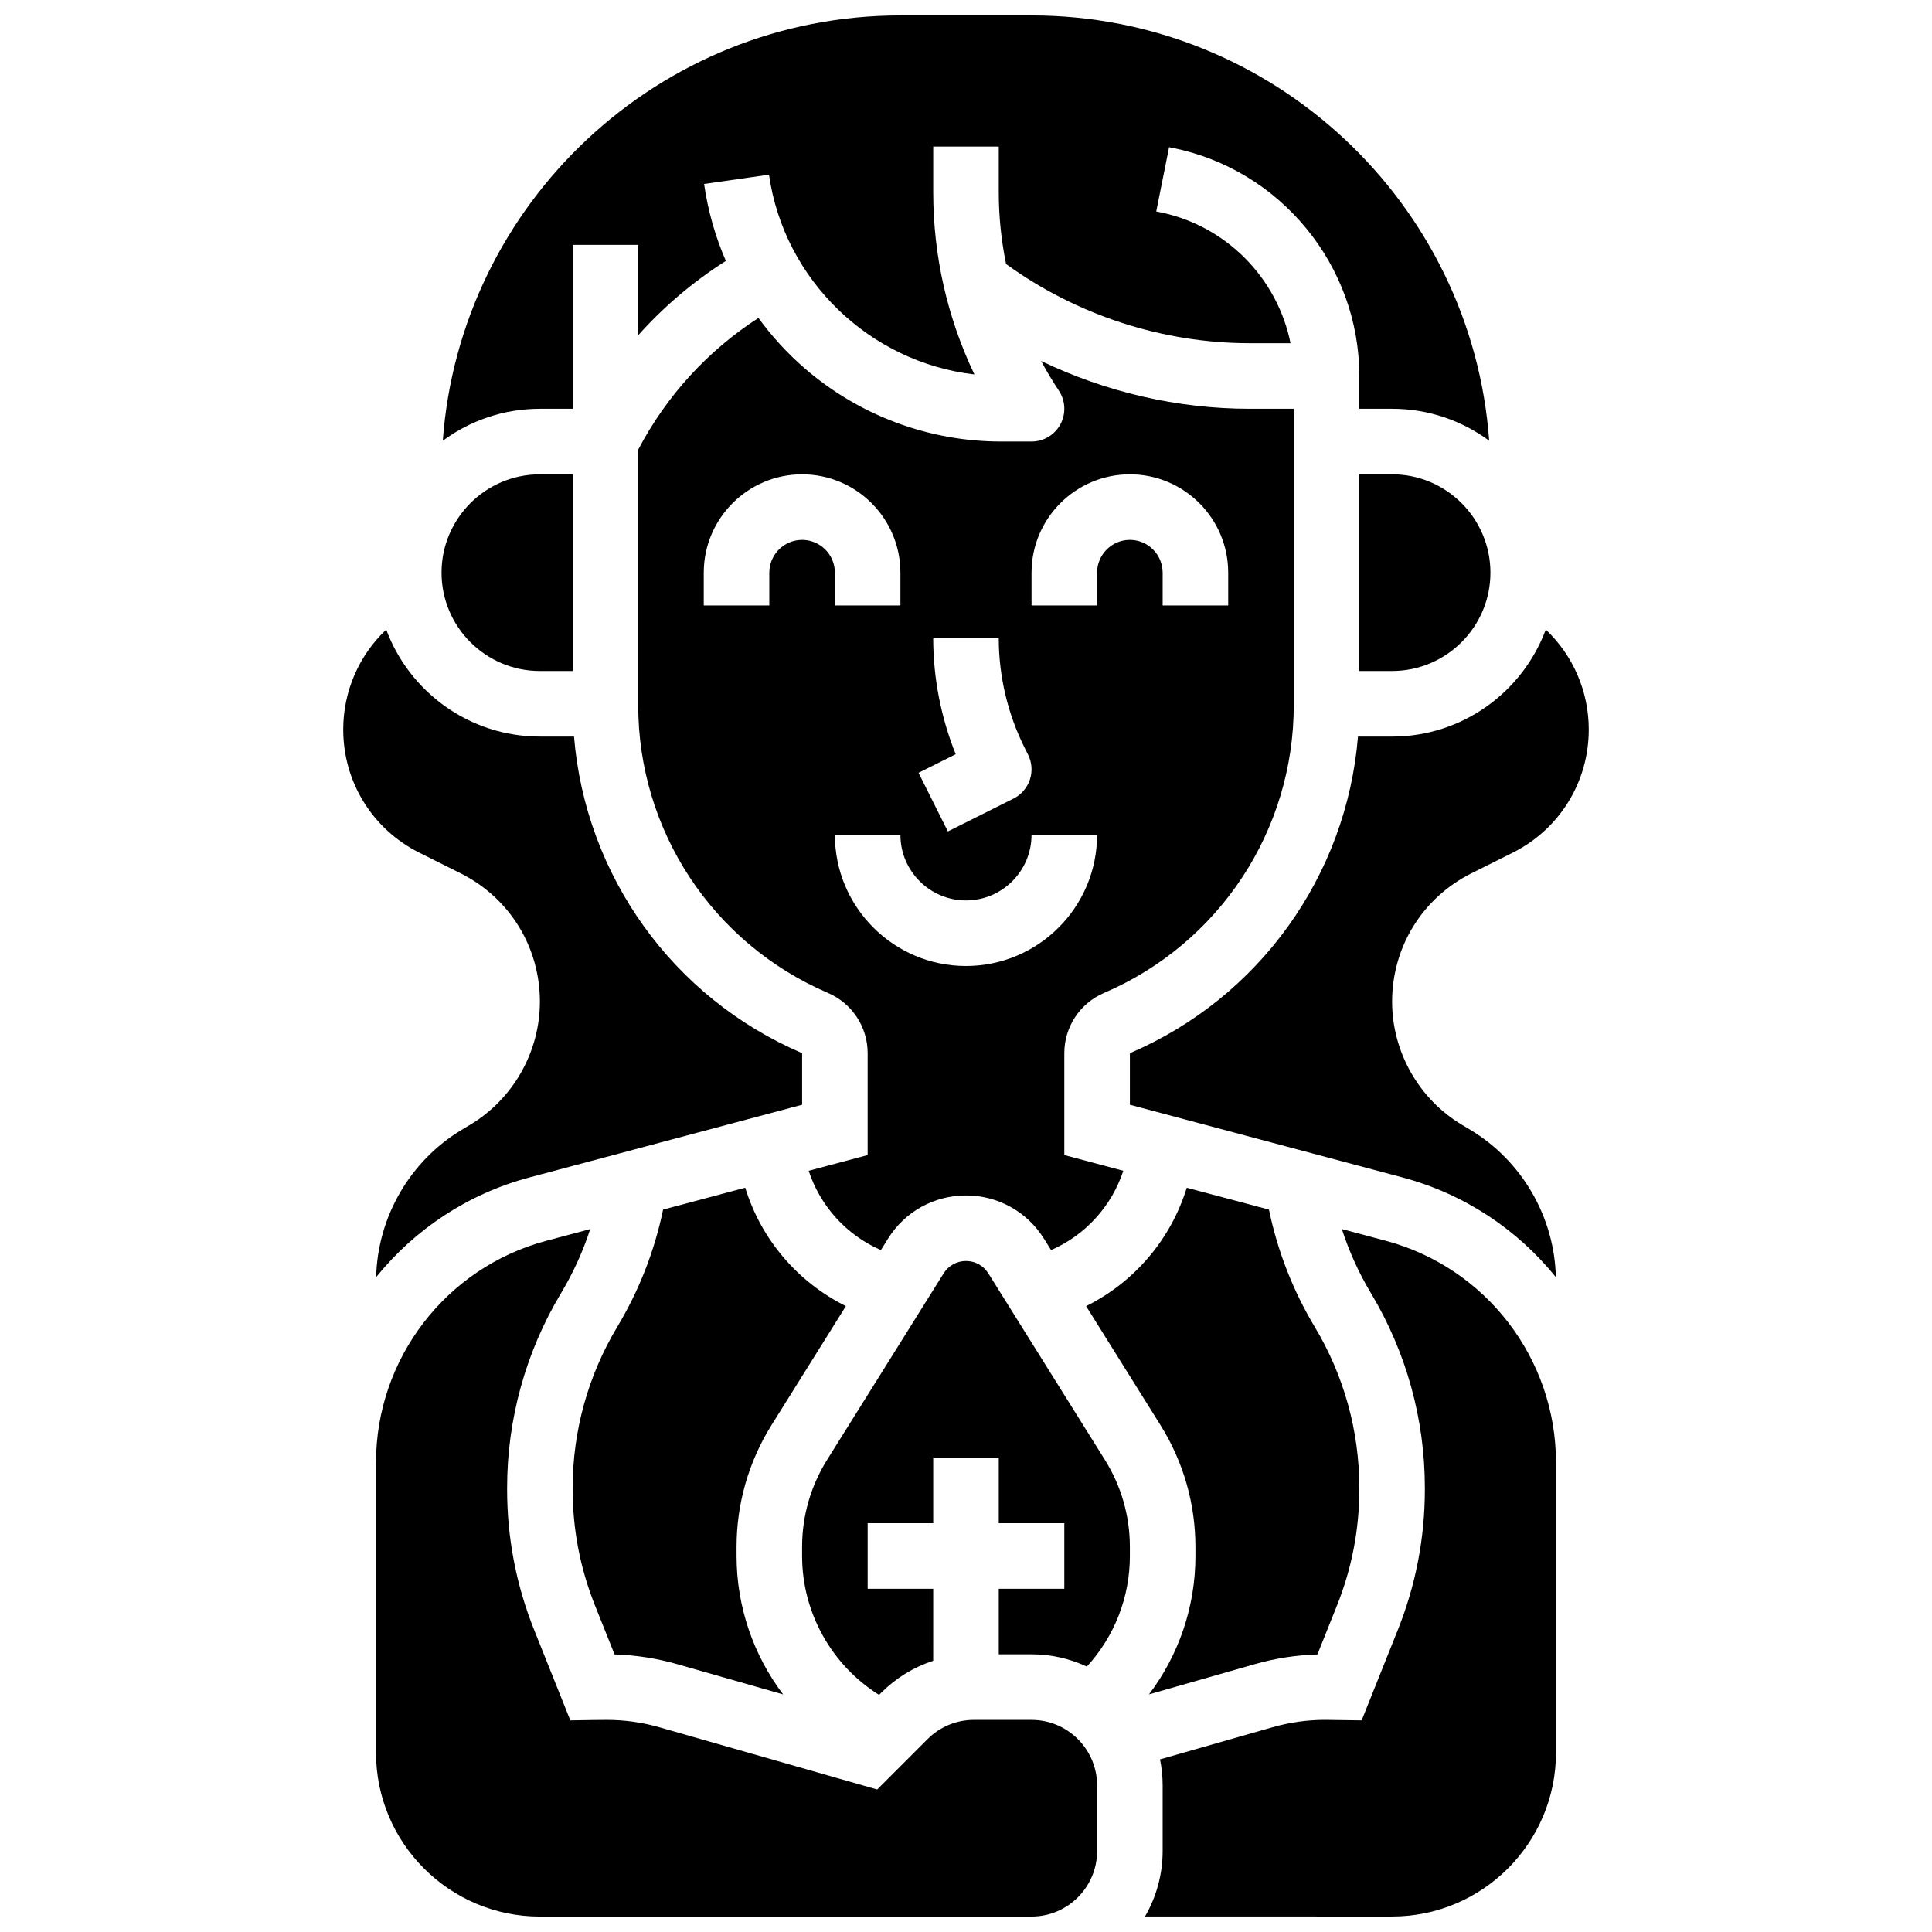
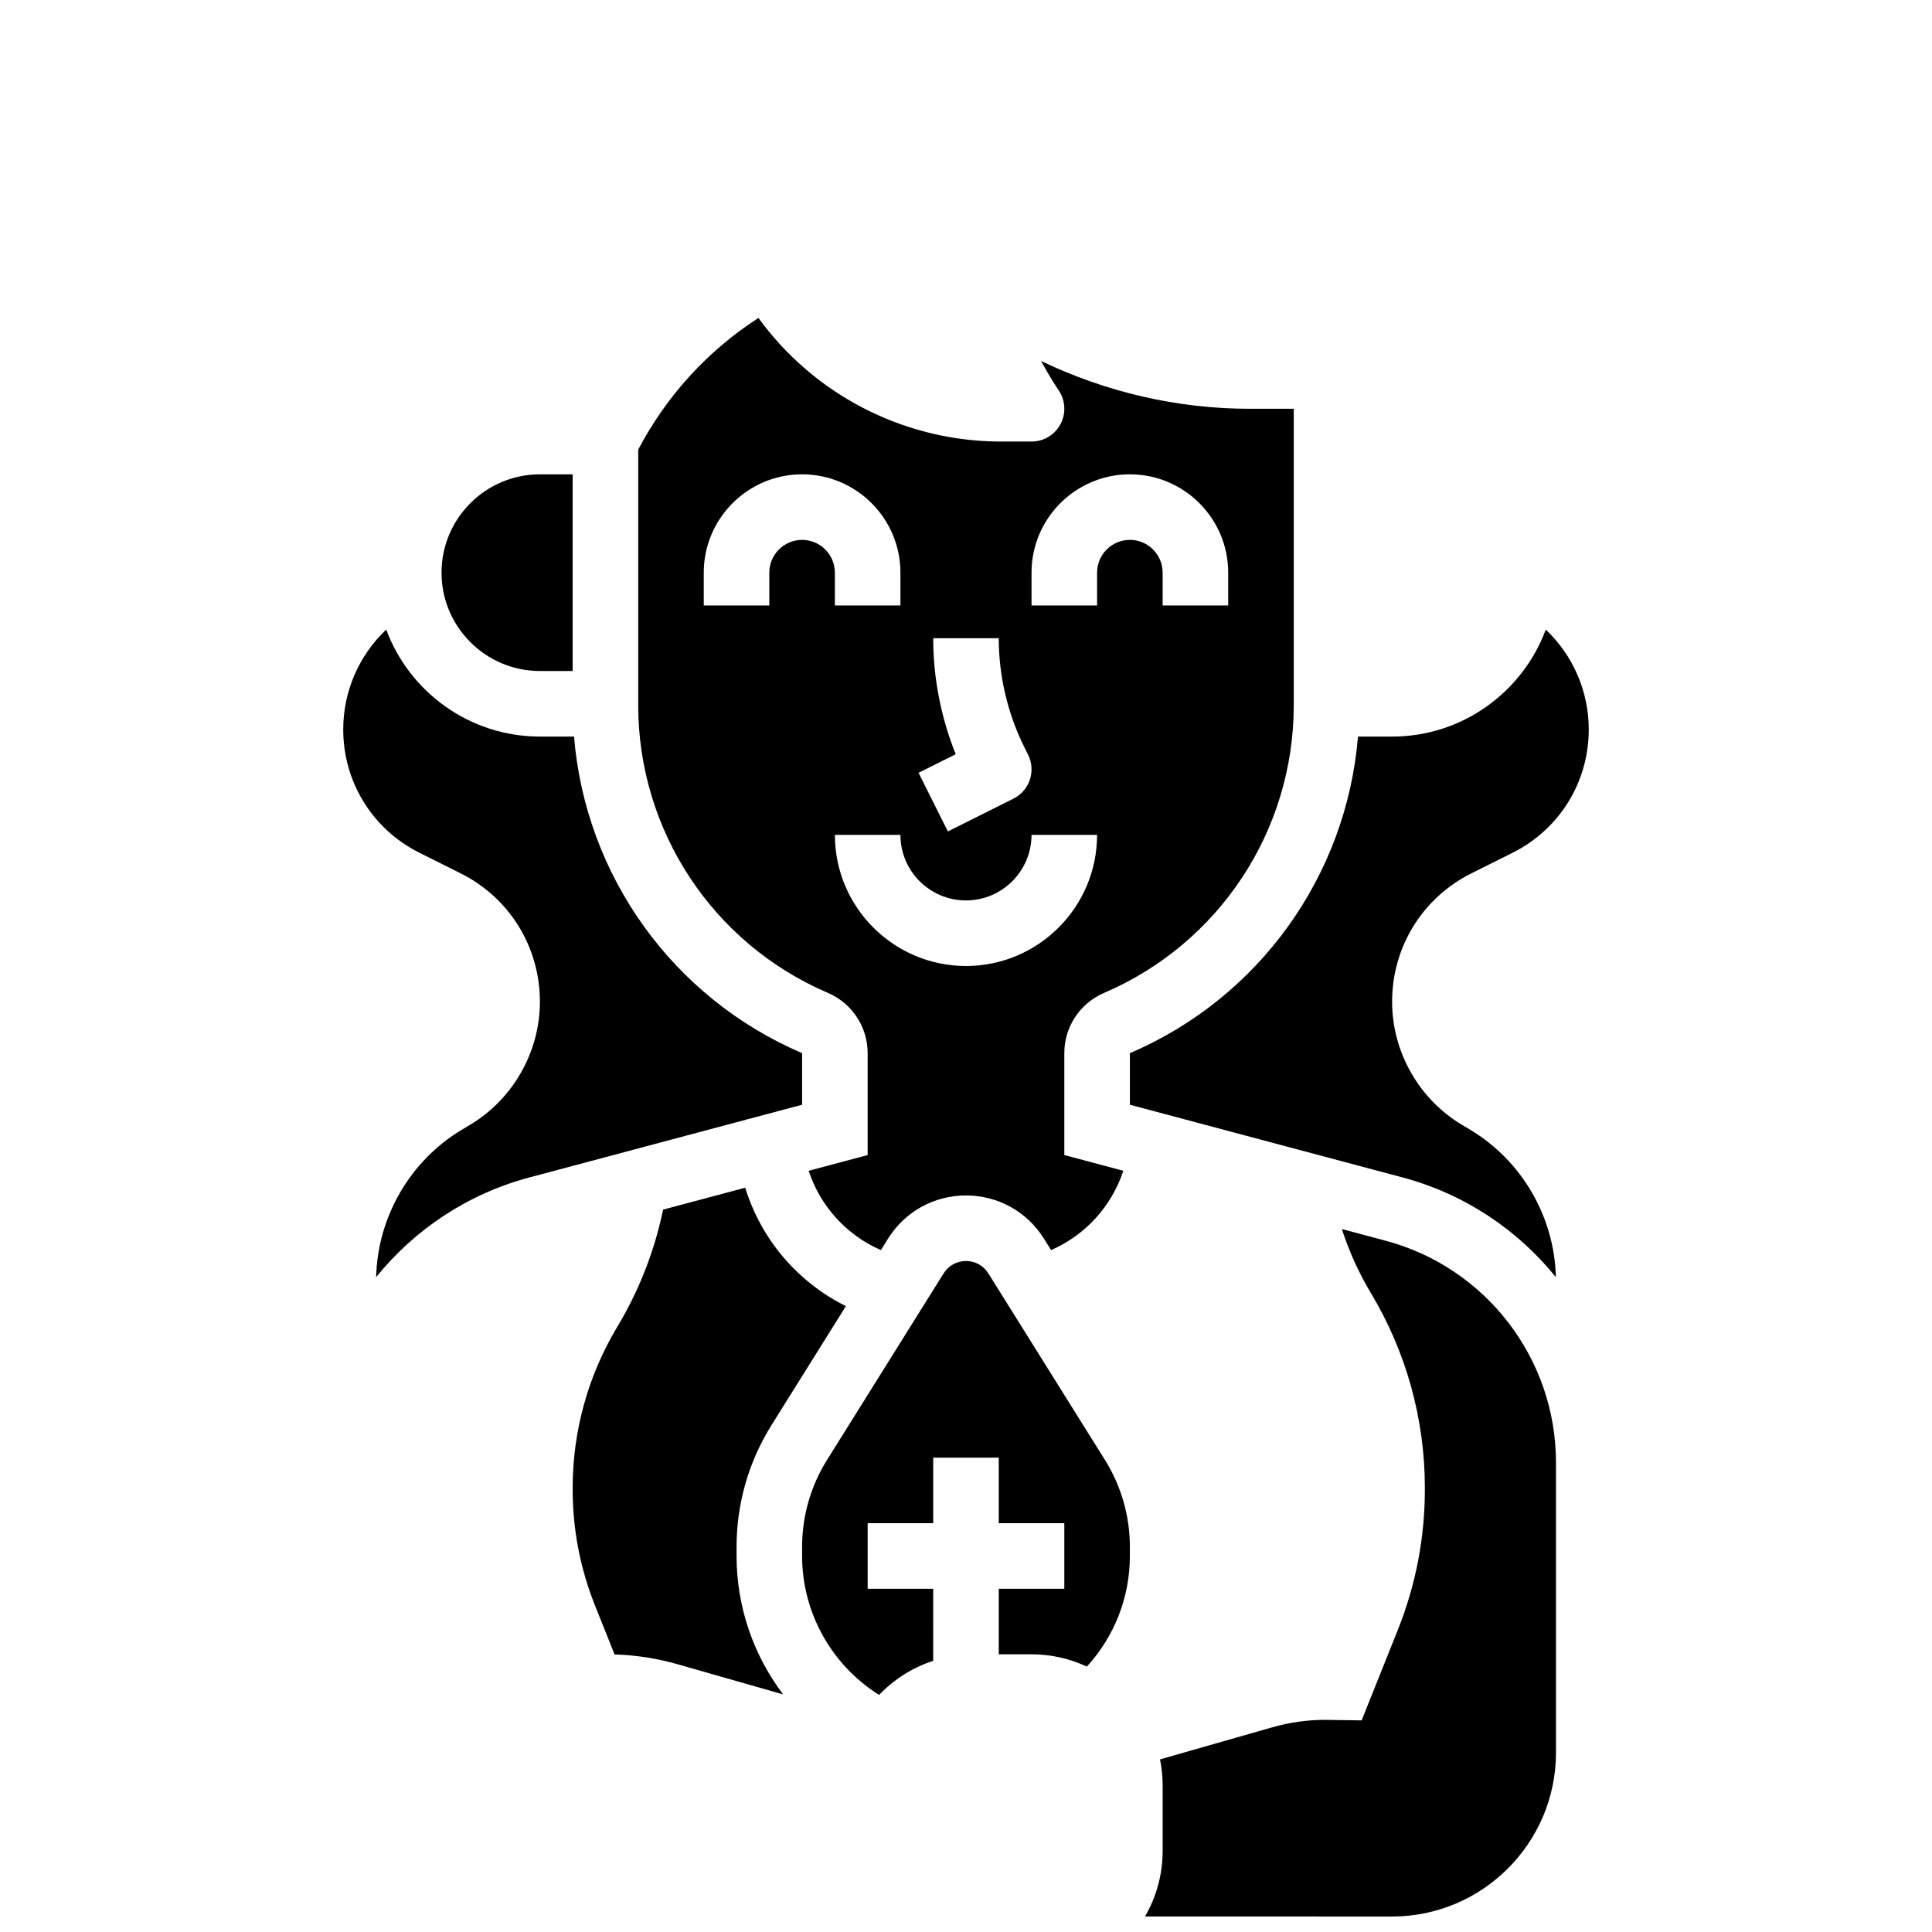
<svg xmlns="http://www.w3.org/2000/svg" width="800px" height="800px" version="1.1" viewBox="144 144 512 512">
  <defs>
    <clipPath id="c">
-       <path d="m261 148.09h278v112.91h-278z" />
-     </clipPath>
+       </clipPath>
    <clipPath id="b">
      <path d="m243 469h192v182.9h-192z" />
    </clipPath>
    <clipPath id="a">
      <path d="m447 469h110v182.9h-110z" />
    </clipPath>
  </defs>
-   <path d="m512.92 269.7h-8.688v52.117h8.688c14.367 0 26.059-11.691 26.059-26.059 0-14.367-11.691-26.059-26.059-26.059z" />
  <path d="m379.34 472.25c4.481-7.168 12.199-11.445 20.656-11.445 8.453 0 16.176 4.281 20.656 11.449l1.895 3.031c9.09-3.953 16.059-11.633 19.137-21.012l-15.629-4.168v-27.004c0-6.957 4.133-13.227 10.527-15.969 30.543-13.09 50.277-43.02 50.277-76.246v-78.555h-11.668c-19.141 0-38.113-4.41-55.281-12.664 1.434 2.676 2.988 5.297 4.688 7.844 1.777 2.664 1.941 6.094 0.43 8.918-1.516 2.824-4.457 4.586-7.66 4.586h-8.07c-19.137 0-37.637-6.906-52.094-19.441-4.598-3.984-8.68-8.461-12.211-13.316-13.453 8.695-24.352 20.617-31.859 34.895v67.734c0 33.227 19.734 63.156 50.277 76.246 6.394 2.742 10.527 9.008 10.527 15.969v27.004l-15.629 4.168c3.078 9.383 10.047 17.062 19.137 21.012zm38.027-176.49c0-14.371 11.691-26.059 26.059-26.059 14.371 0 26.059 11.691 26.059 26.059v8.688h-17.371v-8.688c0-4.789-3.898-8.688-8.688-8.688-4.789 0-8.688 3.898-8.688 8.688v8.688h-17.371zm-26.059 17.375h17.371c0 10.023 2.371 20.062 6.852 29.027l0.918 1.832c1.031 2.062 1.199 4.445 0.473 6.633-0.73 2.188-2.297 3.992-4.356 5.023l-17.371 8.688-7.769-15.539 9.848-4.922c-3.918-9.746-5.965-20.254-5.965-30.742zm-34.746-26.062c-4.789 0-8.688 3.898-8.688 8.688v8.688h-17.371v-8.688c0-14.371 11.691-26.059 26.059-26.059 14.371 0 26.059 11.691 26.059 26.059v8.688h-17.371v-8.688c0-4.789-3.898-8.688-8.688-8.688zm8.688 78.18h17.371c0 9.578 7.793 17.371 17.371 17.371s17.371-7.793 17.371-17.371h17.371c0 19.16-15.586 34.746-34.746 34.746-19.152 0-34.738-15.59-34.738-34.746z" />
  <path d="m348.44 521.7 19.73-31.566c-12.777-6.336-22.473-17.703-26.676-31.379l-21.766 5.805c-2.277 10.988-6.359 21.43-12.168 31.113-7.719 12.859-11.797 27.582-11.797 42.574v0.5c0 10.574 1.992 20.914 5.918 30.73l5.188 12.969c5.633 0.168 11.219 1.035 16.641 2.586l28.023 8.004c-7.84-10.371-12.336-23.191-12.336-36.684v-2.426c0-11.406 3.195-22.551 9.242-32.227z" />
  <g clip-path="url(#c)">
-     <path d="m295.76 252.33v-43.434h17.371v23.953c6.762-7.578 14.555-14.203 23.23-19.703-2.805-6.465-4.758-13.316-5.769-20.395l17.199-2.457c4.008 28.051 26.816 49.742 54.438 52.938-7.176-15.016-10.918-31.449-10.918-48.285v-12.109h17.371v12.109c0 6.438 0.664 12.801 1.934 19.02 18.68 13.543 41.48 20.988 64.578 20.988h10.805c-3.465-17.215-17.016-31.199-34.742-34.746l-0.844-0.168 3.406-17.035 0.844 0.168c28.723 5.746 49.57 31.176 49.57 60.469v8.688h8.688c9.625 0 18.523 3.152 25.73 8.469-4.574-62.914-57.219-112.71-121.28-112.71h-34.746c-64.059 0-116.71 49.793-121.28 112.71 7.207-5.32 16.109-8.469 25.73-8.469z" />
-   </g>
+     </g>
  <path d="m503.88 339.2c-3.035 36.805-26.078 69.176-60.449 83.906v13.66l72.262 19.27c16.43 4.383 30.469 13.848 40.625 26.418-0.371-15.934-8.973-30.816-22.672-39.039l-2.262-1.355c-11.387-6.832-18.461-19.328-18.461-32.609 0-14.496 8.055-27.527 21.02-34.012l10.918-5.457c12.441-6.227 20.176-18.738 20.176-32.656 0-10.129-4.176-19.648-11.391-26.48-6.141 16.539-22.078 28.355-40.727 28.355z" />
-   <path d="m448.49 593.03 27.996-8c5.422-1.551 11.012-2.418 16.641-2.586l5.188-12.969c3.926-9.816 5.918-20.156 5.918-30.73v-0.5c0-14.992-4.078-29.715-11.793-42.57-5.809-9.68-9.871-20.125-12.152-31.109l-21.785-5.809c-4.203 13.672-13.898 25.043-26.676 31.379l19.73 31.566c6.047 9.676 9.242 20.82 9.242 32.227l0.004 2.426c0 13.418-4.391 26.219-12.312 36.676z" />
-   <path d="m405.92 481.46c-1.285-2.059-3.5-3.285-5.922-3.285-2.426 0-4.637 1.227-5.926 3.281l-30.906 49.449c-4.32 6.91-6.602 14.871-6.602 23.02v2.426c0 15.059 7.848 28.941 20.395 36.812l0.574-0.574c3.93-3.93 8.637-6.793 13.773-8.465l0.004-19.086h-17.371v-17.371h17.371v-17.371h17.371v17.371h17.371v17.371h-17.371v17.371h8.688c5.234 0 10.199 1.172 14.656 3.254 7.297-7.961 11.402-18.348 11.402-29.312v-2.426c0-8.148-2.285-16.109-6.602-23.02z" />
+   <path d="m405.92 481.46c-1.285-2.059-3.5-3.285-5.922-3.285-2.426 0-4.637 1.227-5.926 3.281l-30.906 49.449c-4.32 6.91-6.602 14.871-6.602 23.02v2.426c0 15.059 7.848 28.941 20.395 36.812l0.574-0.574c3.93-3.93 8.637-6.793 13.773-8.465l0.004-19.086h-17.371v-17.371h17.371v-17.371h17.371v17.371h17.371v17.371h-17.371v17.371h8.688c5.234 0 10.199 1.172 14.656 3.254 7.297-7.961 11.402-18.348 11.402-29.312v-2.426c0-8.148-2.285-16.109-6.602-23.02" />
  <g clip-path="url(#b)">
-     <path d="m417.37 599.79h-15.266c-4.641 0-9.004 1.809-12.285 5.09l-13.355 13.355-57.73-16.496c-4.523-1.293-9.203-1.949-13.91-1.949l-3.695 0.031-5.984 0.102-9.594-23.988c-4.754-11.879-7.16-24.391-7.16-37.184v-0.5c0-18.141 4.934-35.953 14.266-51.508 3.242-5.406 5.836-11.102 7.758-17.027l-11.633 3.102c-26.574 7.086-45.137 31.246-45.137 58.754v76.906c0 23.949 19.484 43.434 43.434 43.434h121.61l8.684-0.004c9.578 0 17.371-7.793 17.371-17.371v-17.371c0-9.582-7.793-17.375-17.371-17.375z" />
-   </g>
+     </g>
  <path d="m287.07 321.82h8.688v-52.117h-8.688c-14.367 0-26.059 11.691-26.059 26.059 0 14.367 11.691 26.059 26.059 26.059z" />
  <g clip-path="url(#a)">
    <path d="m511.21 472.81-11.605-3.094c1.922 5.922 4.488 11.617 7.731 17.02 9.332 15.559 14.266 33.367 14.266 51.512v0.5c0 12.797-2.41 25.305-7.16 37.184l-9.594 23.988-9.684-0.137c-4.703 0-9.383 0.656-13.91 1.949l-29.836 8.523c0.457 2.231 0.695 4.539 0.695 6.898v17.371c0 6.328-1.707 12.258-4.676 17.371l65.48 0.004c23.949 0 43.434-19.484 43.434-43.434v-76.906c-0.004-27.504-18.562-51.664-45.141-58.75z" />
  </g>
  <path d="m255.14 369.98 10.918 5.457c12.965 6.481 21.02 19.516 21.02 34.012 0 13.281-7.074 25.773-18.461 32.609l-2.258 1.355c-13.699 8.219-22.301 23.105-22.676 39.035 10.156-12.57 24.195-22.039 40.625-26.418l72.262-19.27v-13.66c-34.371-14.73-57.414-47.098-60.449-83.902h-9.043c-18.648 0-34.586-11.816-40.727-28.352-7.215 6.828-11.391 16.348-11.391 26.477 0 13.918 7.734 26.43 20.18 32.656z" />
</svg>